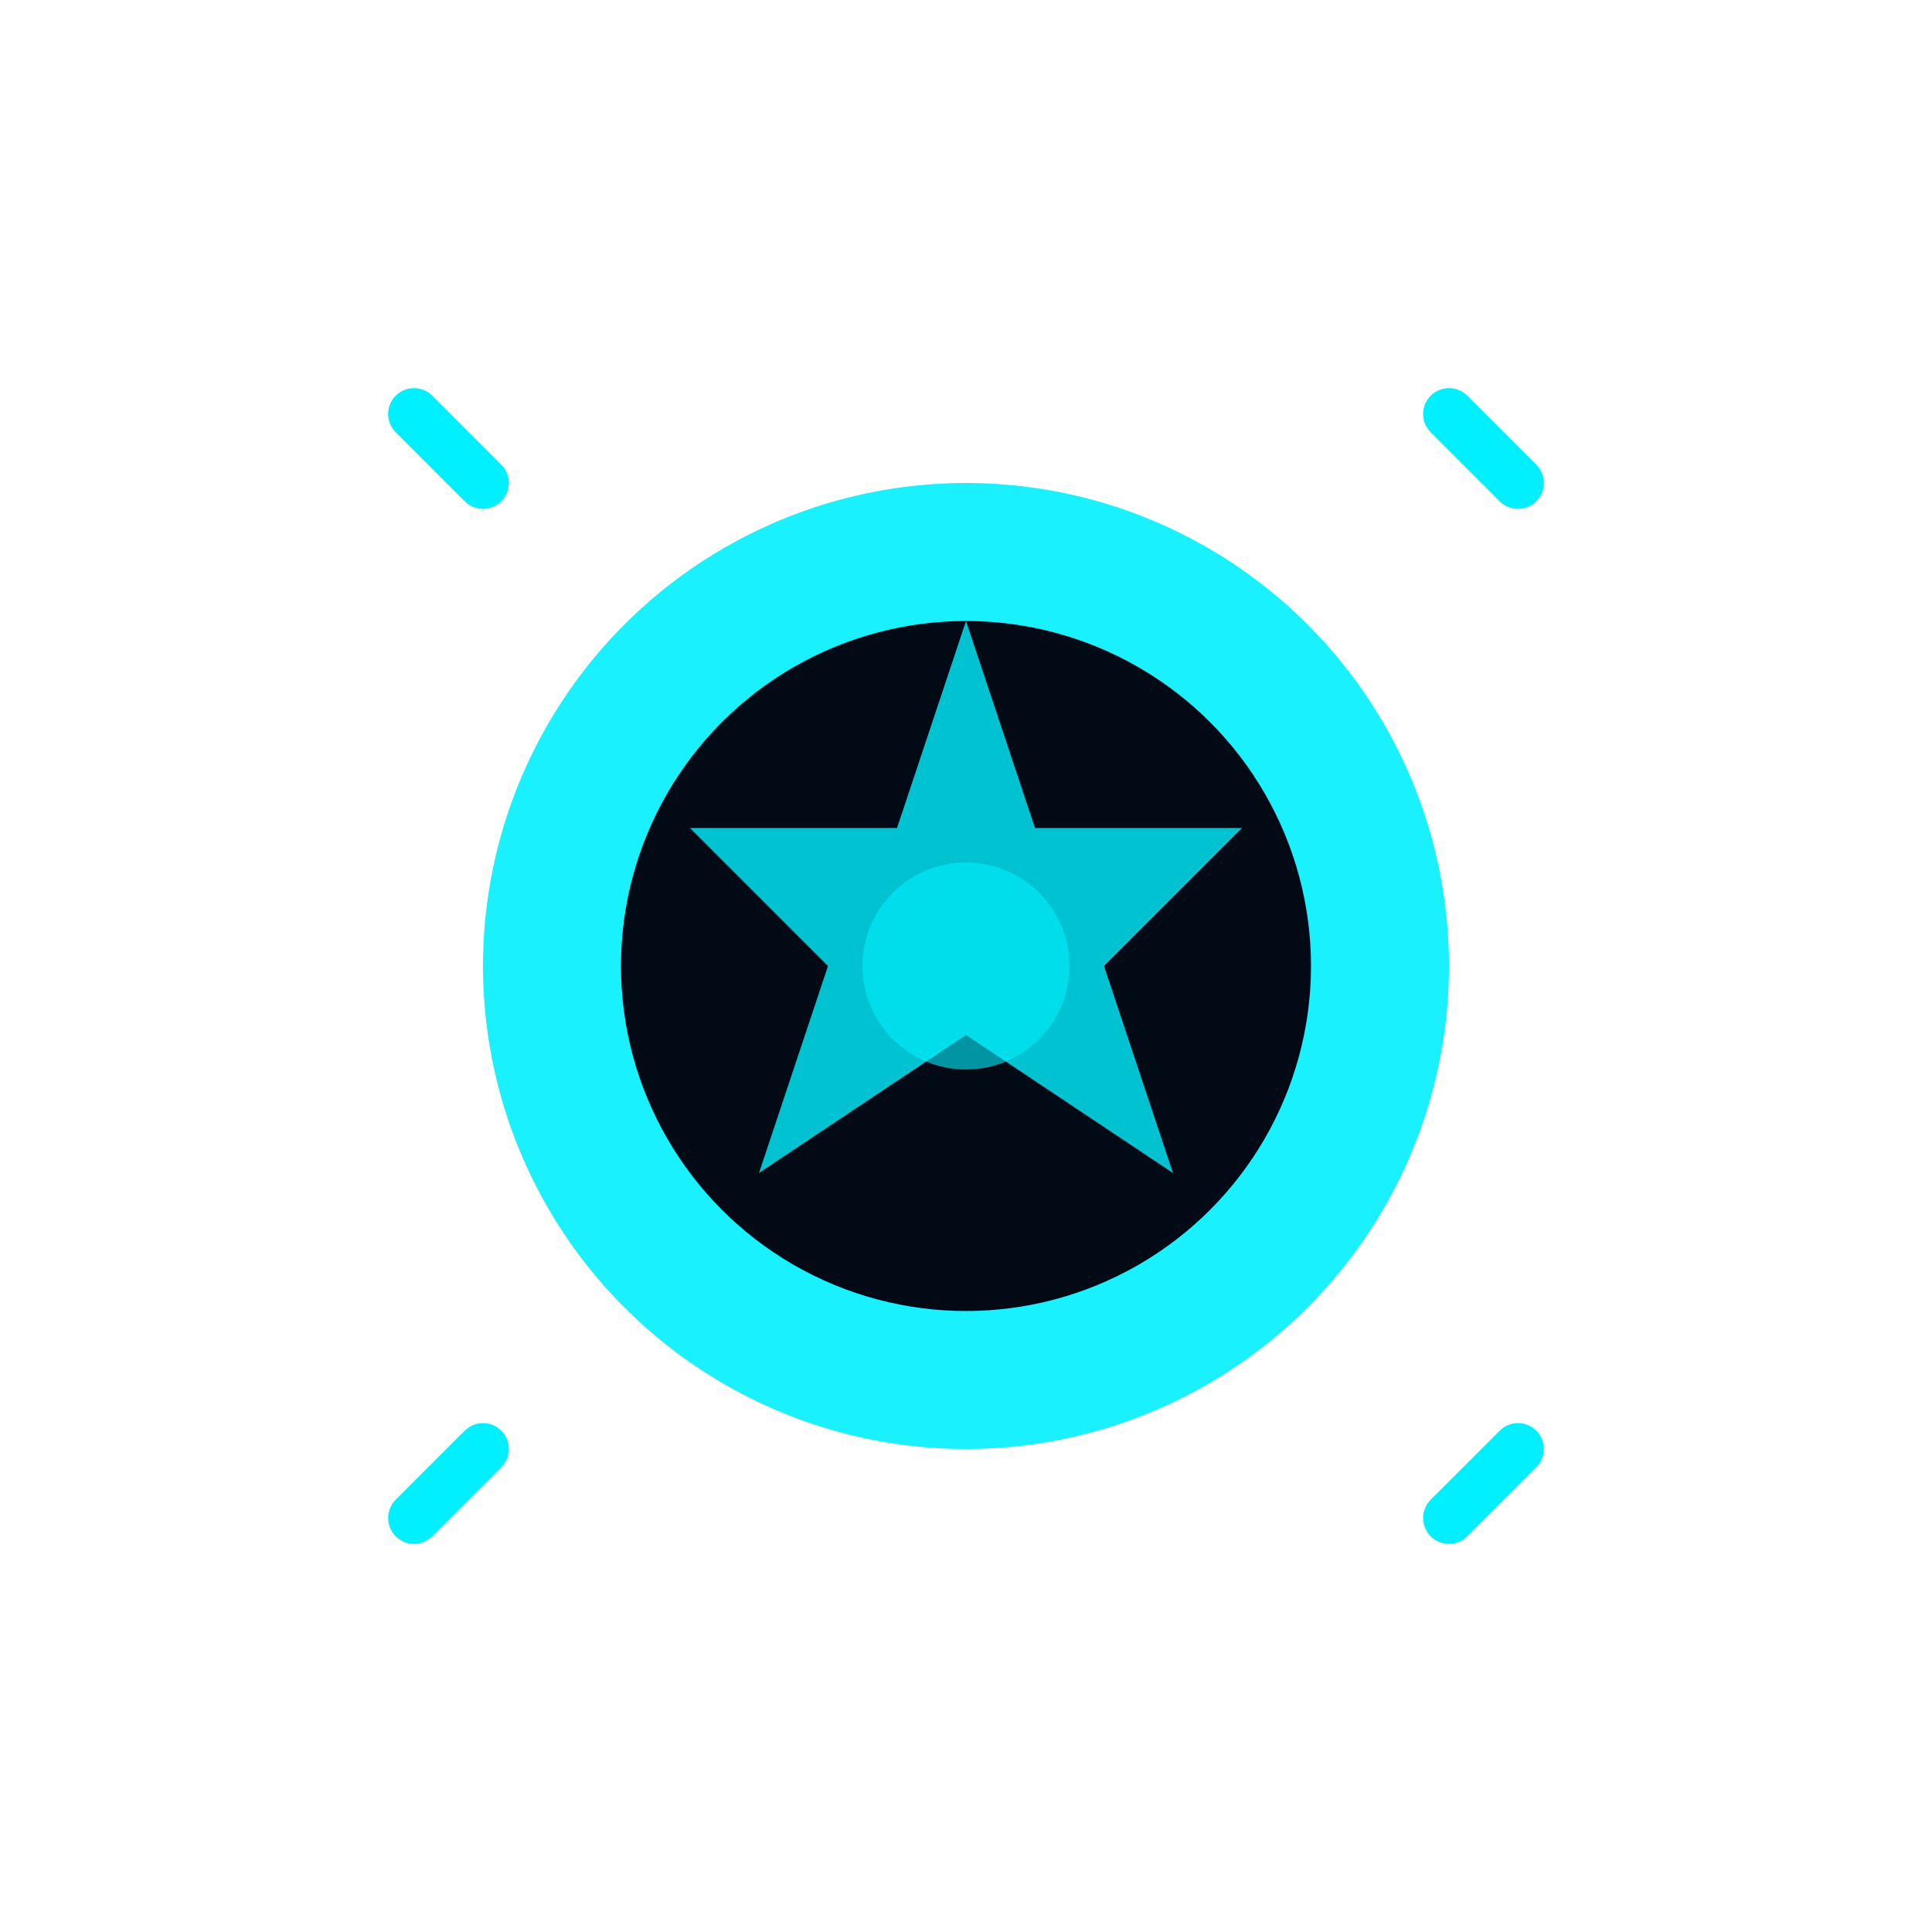
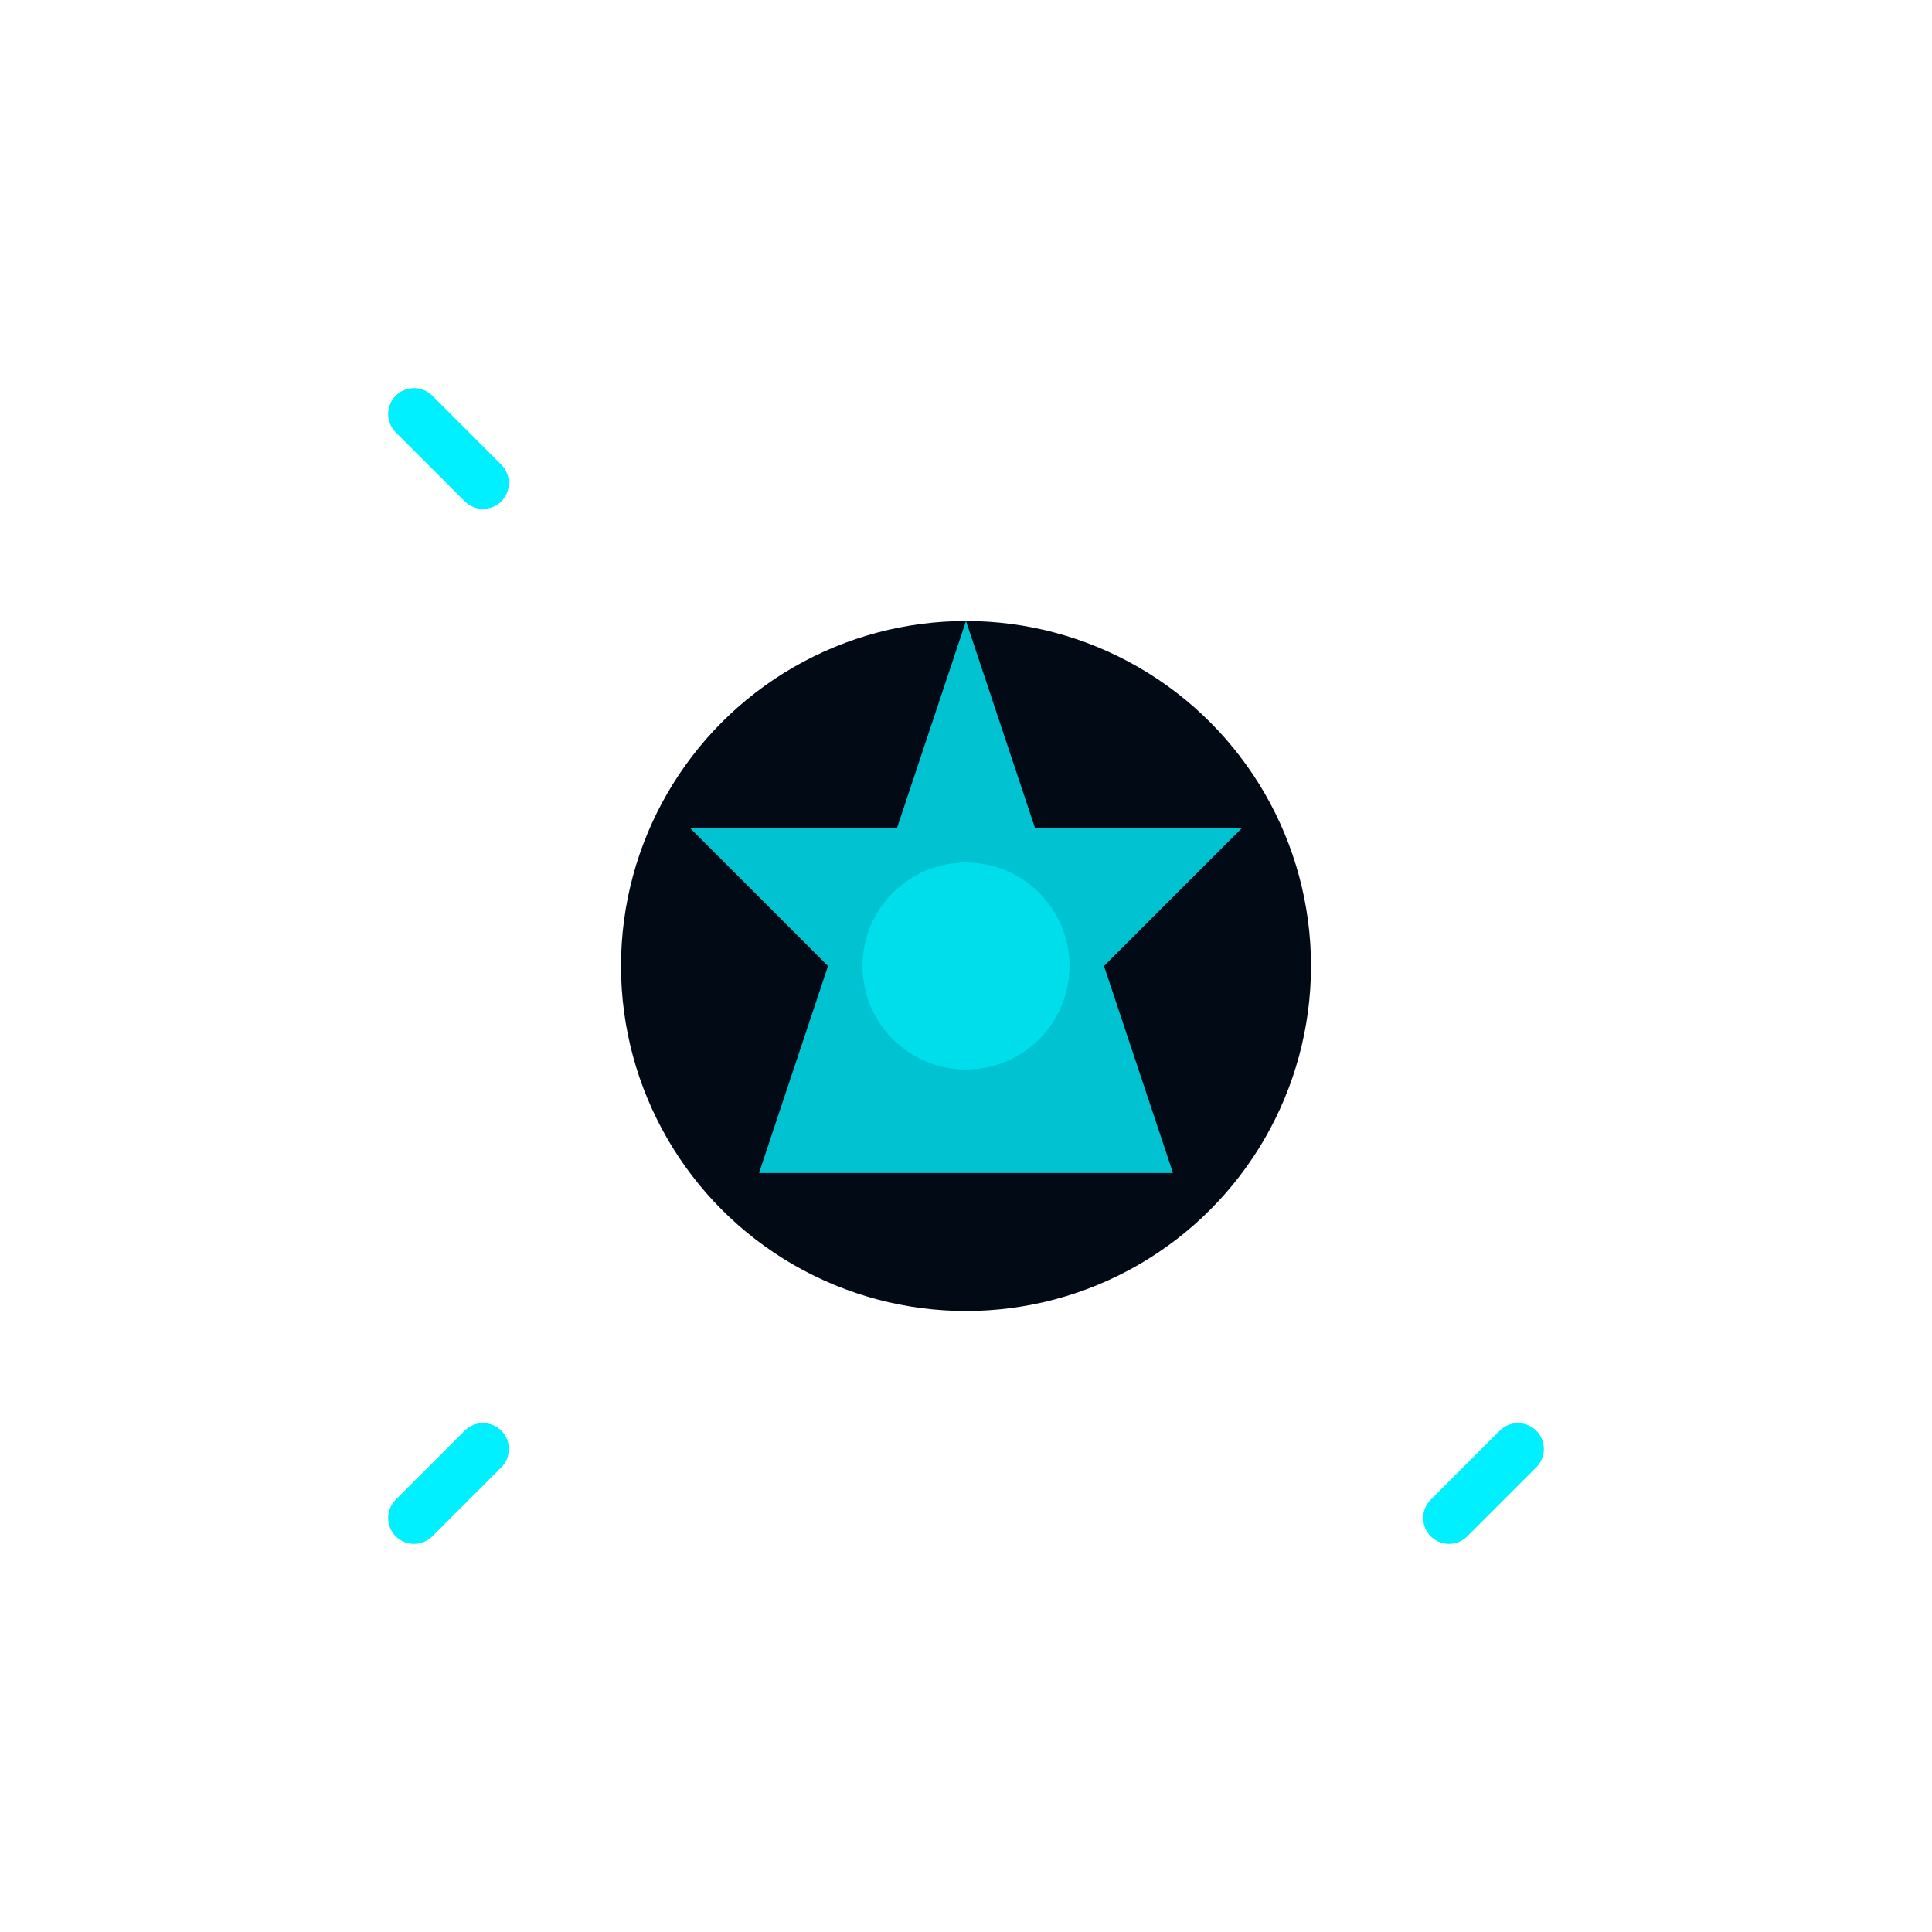
<svg xmlns="http://www.w3.org/2000/svg" width="56" height="56" viewBox="0 0 56 56" fill="none">
-   <circle cx="28" cy="28" r="14" fill="#00F0FF" fill-opacity="0.9" />
  <circle cx="28" cy="28" r="10" fill="#020a16" />
-   <path d="M28 18L30 24L36 24L32 28L34 34L28 30L22 34L24 28L20 24L26 24L28 18Z" fill="#00F0FF" fill-opacity="0.8" />
+   <path d="M28 18L30 24L36 24L32 28L34 34L22 34L24 28L20 24L26 24L28 18Z" fill="#00F0FF" fill-opacity="0.8" />
  <circle cx="28" cy="28" r="3" fill="#00F0FF" fill-opacity="0.6" />
  <path d="M12 12L14 14" stroke="#00F0FF" stroke-width="1.5" stroke-linecap="round" />
-   <path d="M42 12L44 14" stroke="#00F0FF" stroke-width="1.5" stroke-linecap="round" />
  <path d="M12 44L14 42" stroke="#00F0FF" stroke-width="1.5" stroke-linecap="round" />
  <path d="M42 44L44 42" stroke="#00F0FF" stroke-width="1.5" stroke-linecap="round" />
</svg>